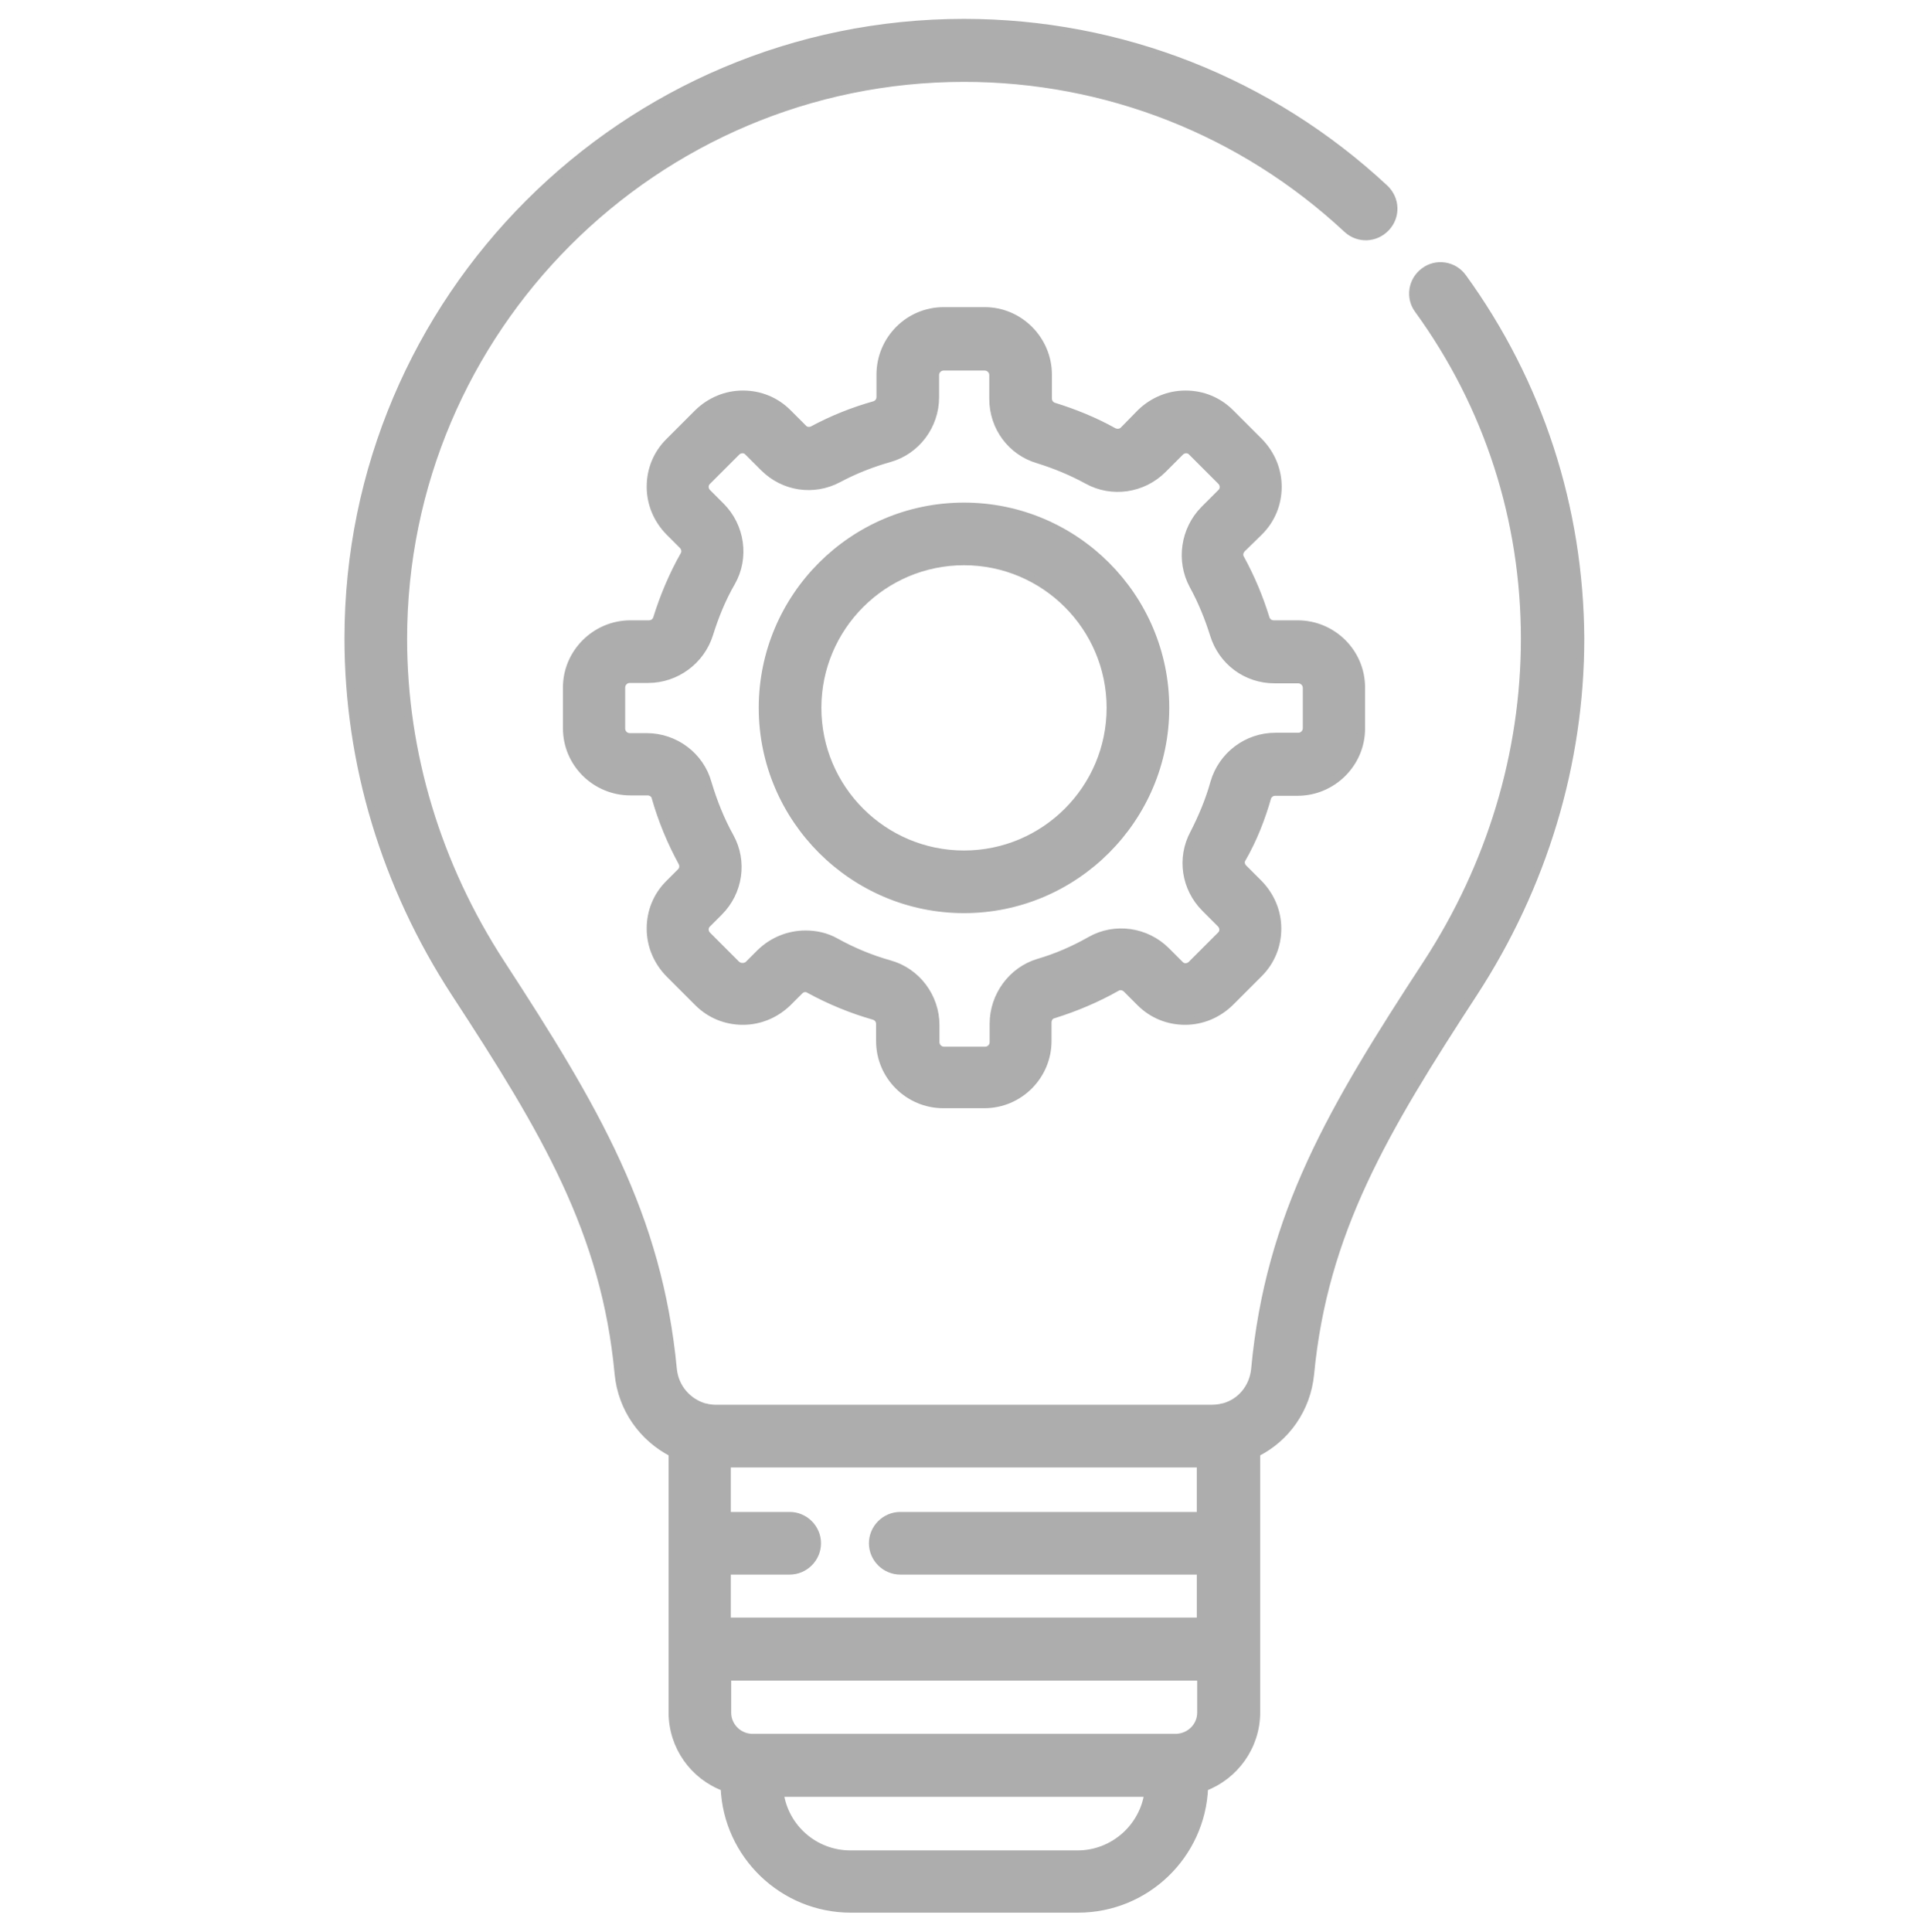
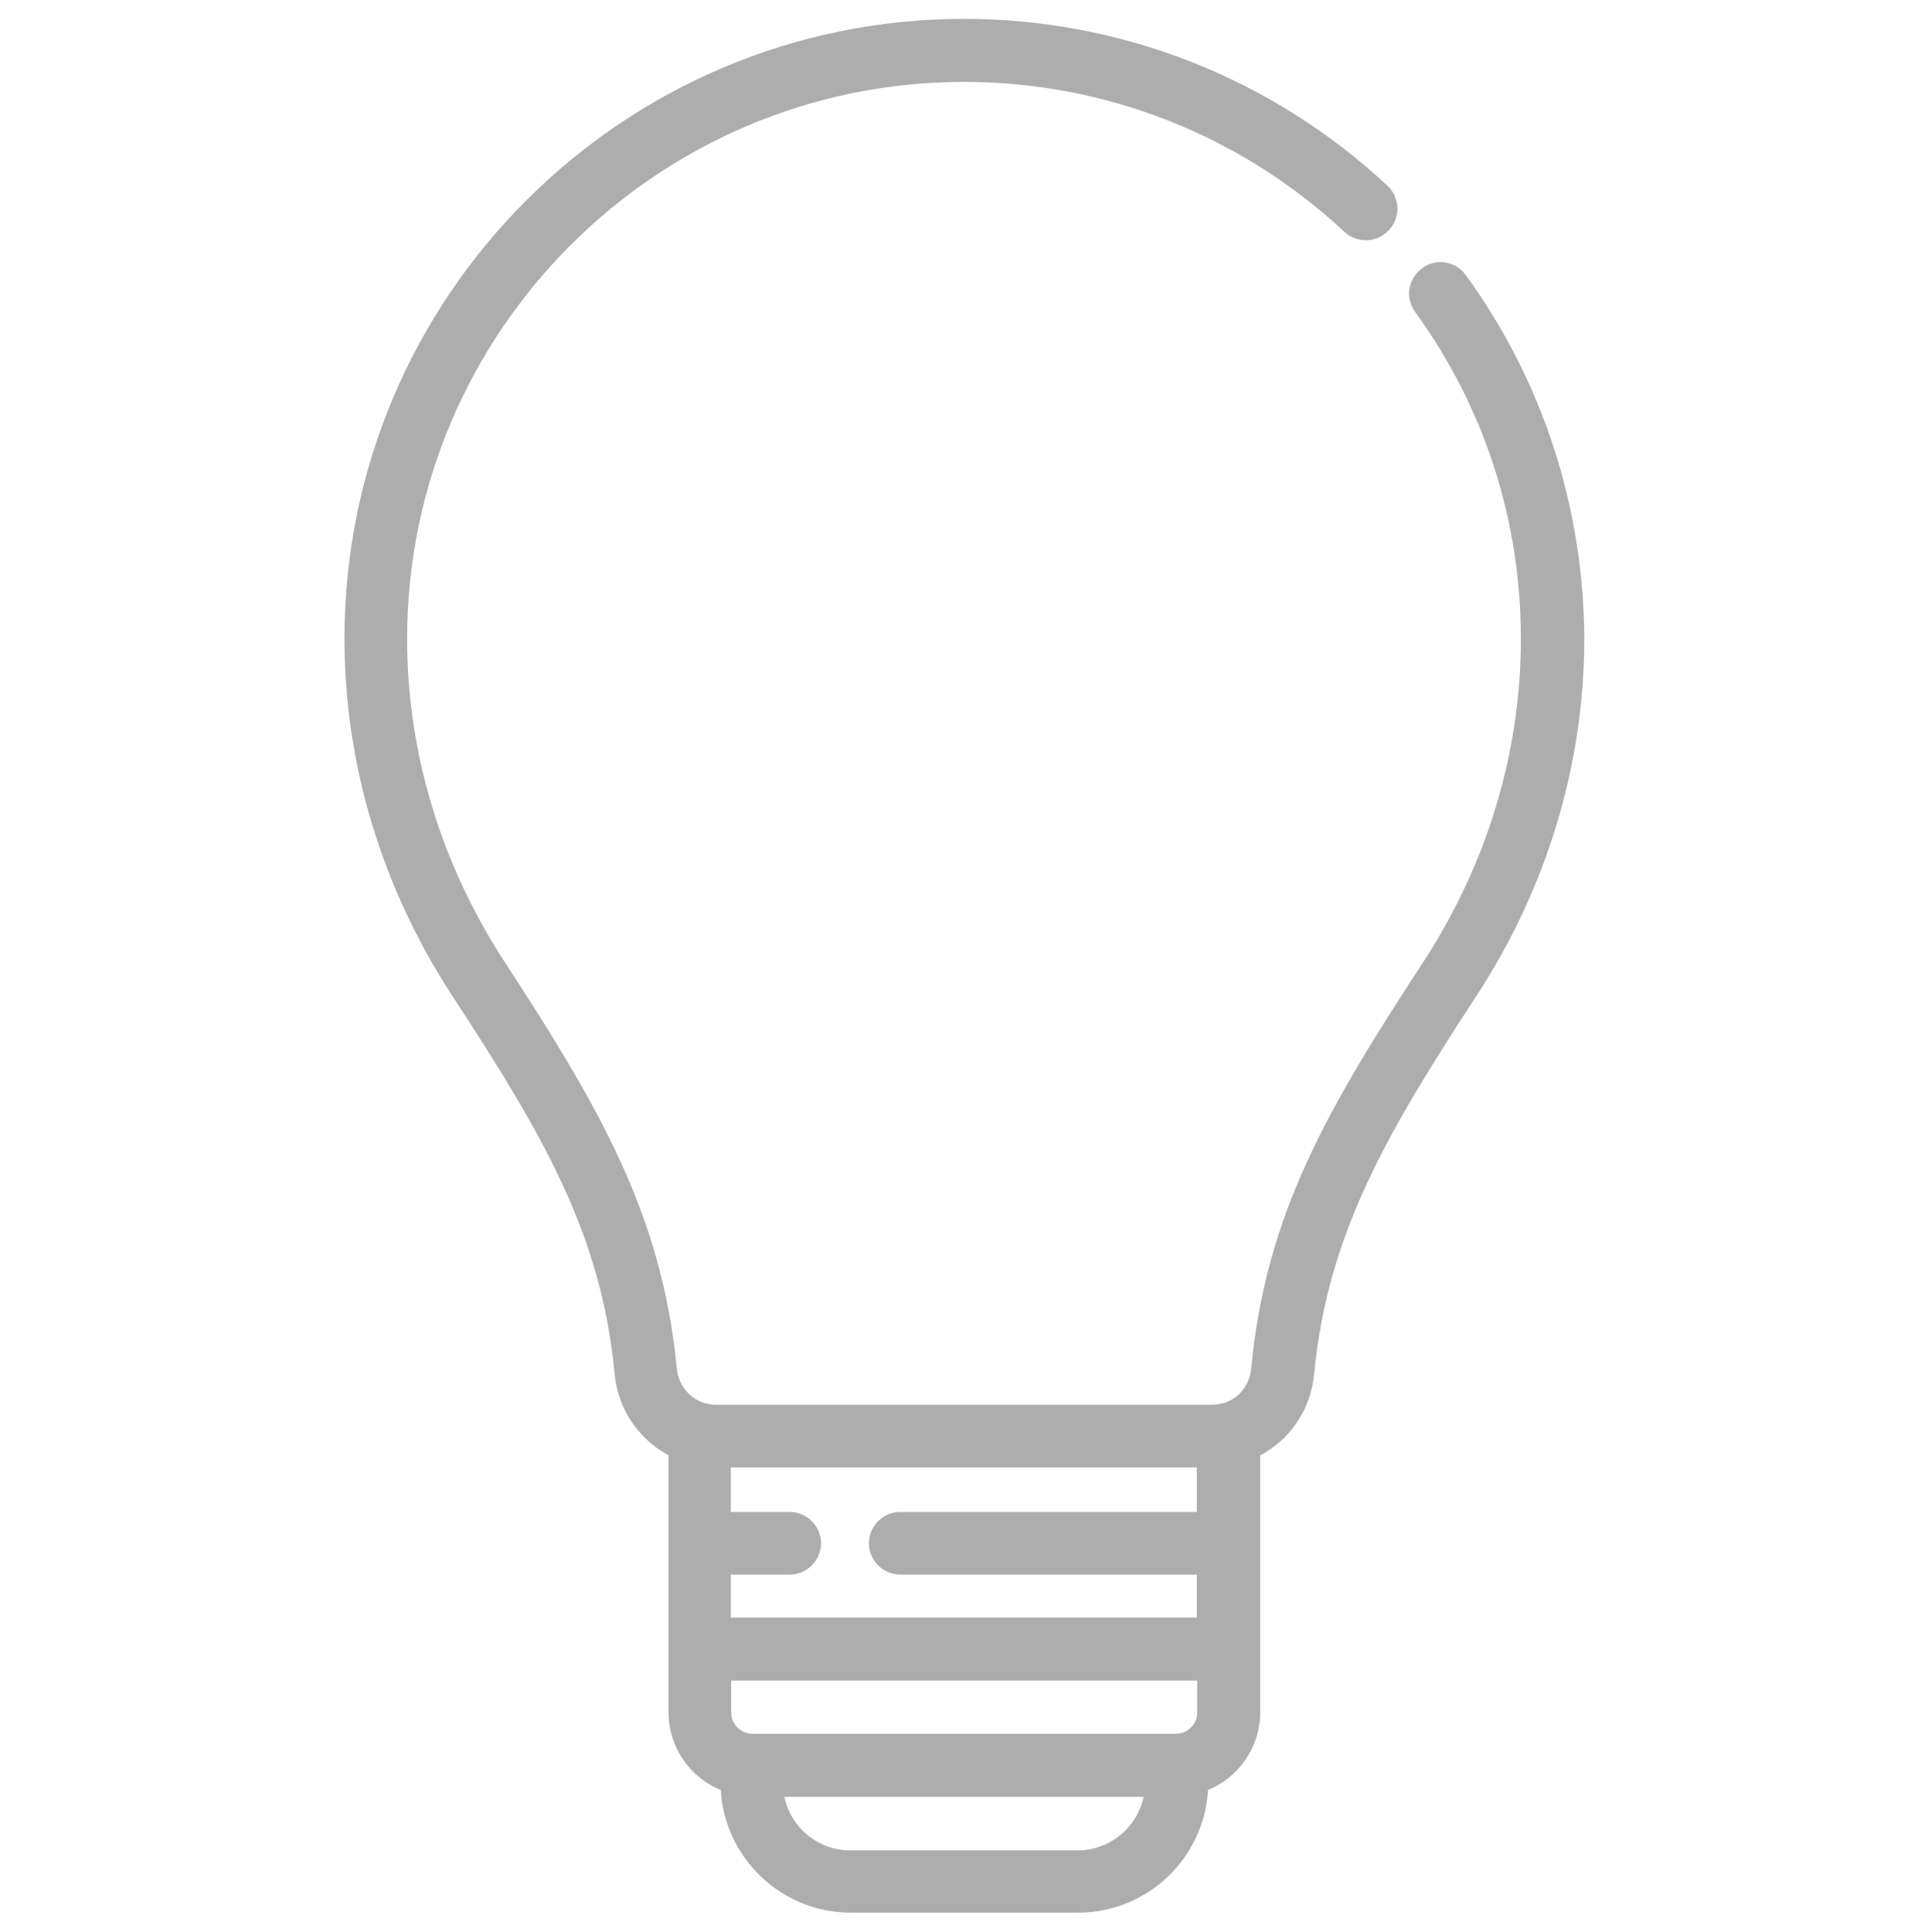
<svg xmlns="http://www.w3.org/2000/svg" version="1.1" id="Layer_1" x="0px" y="0px" viewBox="0 0 511 512" style="enable-background:new 0 0 511 512;" xml:space="preserve">
  <style type="text/css">
	.st0{fill:#ADADAD;stroke:#ADADAD;stroke-width:2;stroke-miterlimit:10;}
</style>
  <g>
    <path class="st0" d="M387.7,73.5c-2.4-3.3-7-4-10.2-1.6c-3.3,2.4-4,7-1.6,10.2c18.5,25.5,28.2,55.6,28.2,87.2c0,30.3-9,60-25.9,86   c-25.1,38.4-41.8,66.6-45.6,107.6c-0.5,4.9-3.8,8.8-8.3,10c-0.3,0-0.6,0.1-0.9,0.2c-0.7,0.1-1.5,0.2-2.2,0.2H189.8   c-0.8,0-1.5-0.1-2.2-0.2c-0.3-0.1-0.6-0.2-0.9-0.2c-4.4-1.3-7.8-5.1-8.3-10c-3.9-40.9-20.6-69.2-45.6-107.6   c-16.9-26-25.9-55.7-25.9-86c0-81.9,66.7-148.6,148.6-148.6c37.8,0,73.8,14.2,101.5,40c3,2.8,7.6,2.6,10.4-0.4   c2.8-3,2.6-7.6-0.4-10.4C336.6,21.6,297,6,255.5,6c-90,0-163.2,73.2-163.2,163.2c0,33.1,9.8,65.6,28.3,94   c23.9,36.6,39.8,63.3,43.3,100.9c0.9,9.3,6.5,17,14.3,21v68.7c0,9.1,5.7,16.9,13.8,19.9c0.7,17.9,15.5,32.2,33.5,32.2h60.2   c18.1,0,32.8-14.3,33.5-32.2c8-3,13.8-10.8,13.8-19.9v-68.7c7.8-3.9,13.4-11.6,14.3-21c3.6-37.6,19.5-64.4,43.3-100.9   c18.5-28.4,28.3-60.9,28.3-94C418.7,134.6,408,101.5,387.7,73.5z M238.6,416.3h79.6v13.4H192.7v-13.4h16.6c4,0,7.3-3.3,7.3-7.3   c0-4-3.3-7.3-7.3-7.3h-16.6v-13.8h125.5v13.8h-79.6c-4,0-7.3,3.3-7.3,7.3C231.3,413,234.6,416.3,238.6,416.3z M311.9,460.5   c0,0-0.1,0-0.1,0c0,0-0.1,0-0.1,0c-0.1,0-0.2,0-0.3,0H199.6c-0.1,0-0.2,0-0.3,0c-0.1,0-0.2,0-0.2,0c-3.5-0.2-6.3-3.1-6.3-6.6v-9.5   h125.5v9.5C318.3,457.4,315.5,460.3,311.9,460.5z M285.6,491.4h-60.2c-9.5,0-17.4-7-18.7-16.2h97.6   C303,484.3,295.1,491.4,285.6,491.4z" />
-     <path class="st0" d="M335.9,211.4c0.3-0.9,1.1-1.5,2.1-1.5h5.9c9.3,0,16.9-7.6,16.9-16.8v-10.9c0-9.3-7.6-16.8-16.9-16.8h-6.3   c-1,0-1.8-0.6-2.1-1.5c-1.7-5.5-3.9-10.8-6.7-15.9c-0.5-0.8-0.3-1.9,0.4-2.6l4.6-4.5c3.2-3.2,4.9-7.4,4.9-11.9s-1.8-8.7-4.9-11.9   l-7.7-7.7c-3.2-3.2-7.4-4.9-11.9-4.9s-8.7,1.8-11.9,4.9l-4.5,4.6c-0.7,0.7-1.7,0.8-2.6,0.4c-5-2.8-10.4-5-15.9-6.7   c-0.9-0.3-1.5-1.1-1.5-2.1v-6.3c0-9.3-7.6-16.9-16.8-16.9h-10.9c-9.3,0-16.8,7.6-16.8,16.9v5.9c0,1-0.6,1.8-1.5,2.1   c-5.7,1.6-11.2,3.8-16.4,6.6c-0.8,0.4-1.9,0.3-2.5-0.4l-4.1-4.1c-3.2-3.2-7.4-4.9-11.9-4.9s-8.7,1.8-11.9,4.9l-7.7,7.7   c-3.2,3.2-4.9,7.4-4.9,11.9s1.8,8.7,4.9,11.9l3.6,3.6c0.7,0.7,0.9,1.8,0.4,2.6c-3,5.3-5.4,11-7.2,16.8c-0.3,0.9-1.1,1.5-2.1,1.5   h-4.9c-9.3,0-16.9,7.6-16.9,16.8V193c0,9.3,7.6,16.8,16.9,16.8h4.5c1,0,1.9,0.6,2.1,1.5c1.7,6,4.1,11.8,7.1,17.3   c0.4,0.8,0.3,1.9-0.4,2.5l-3.1,3.1c-3.2,3.2-4.9,7.4-4.9,11.9s1.8,8.7,4.9,11.9l7.7,7.7c3.2,3.2,7.4,4.9,11.9,4.9s8.7-1.8,11.9-4.9   l3.1-3.1c0.7-0.7,1.7-0.9,2.5-0.4c5.5,3,11.3,5.4,17.3,7.1c0.9,0.3,1.5,1.1,1.5,2.1v4.5c0,9.3,7.6,16.8,16.8,16.8h10.9   c9.3,0,16.8-7.6,16.8-16.8v-4.9c0-1,0.6-1.9,1.5-2.1c5.8-1.8,11.5-4.2,16.8-7.2c0.8-0.5,1.9-0.3,2.6,0.4l3.6,3.6   c3.2,3.2,7.4,4.9,11.9,4.9s8.7-1.8,11.9-4.9l7.7-7.7c3.2-3.2,4.9-7.4,4.9-11.9s-1.8-8.7-4.9-11.9l-4.1-4.1   c-0.7-0.7-0.9-1.7-0.4-2.5C332.1,222.6,334.3,217,335.9,211.4z M321.8,207.4c-1.3,4.7-3.2,9.2-5.4,13.5c-3.5,6.5-2.3,14.5,3,19.8   l4.1,4.1c0.9,0.9,0.9,2.3,0,3.1l-7.7,7.7c-0.9,0.9-2.3,0.9-3.1,0l-3.6-3.6c-5.3-5.3-13.6-6.5-20.1-2.8c-4.4,2.5-9,4.5-13.8,5.9   c-7,2.1-11.9,8.8-11.9,16.2v4.9c0,1.2-1,2.2-2.2,2.2h-10.9c-1.2,0-2.2-1-2.2-2.2v-4.5c0-7.5-5-14.2-12.2-16.2   c-5-1.4-9.8-3.4-14.3-5.9c-2.5-1.4-5.2-2-8-2c-4.4,0-8.7,1.7-12,4.9l-3.1,3.1c-0.5,0.5-1.1,0.6-1.6,0.6s-1-0.1-1.6-0.6l-7.7-7.7   c-0.9-0.9-0.9-2.3,0-3.1l3.1-3.1c5.3-5.3,6.5-13.4,2.9-19.9c-2.5-4.5-4.4-9.3-5.9-14.3c-2-7.2-8.7-12.2-16.2-12.2h-4.5   c-1.2,0-2.2-1-2.2-2.2v-10.9c0-1.2,1-2.2,2.2-2.2h4.9c7.4,0,14-4.9,16.2-11.9c1.5-4.8,3.4-9.5,5.9-13.8c3.7-6.5,2.5-14.8-2.8-20.1   l-3.6-3.6c-0.9-0.9-0.9-2.3,0-3.1l7.7-7.7c0.9-0.9,2.3-0.9,3.1,0l4.1,4.1c5.3,5.3,13.2,6.5,19.8,3c4.3-2.3,8.9-4.1,13.5-5.4   c7.2-2,12.2-8.7,12.2-16.2v-5.9c0-1.2,1-2.2,2.2-2.2h10.9c1.2,0,2.2,1,2.2,2.2v6.3c0,7.5,4.8,14,11.9,16.1   c4.5,1.4,8.9,3.2,13.1,5.5c6.5,3.6,14.7,2.4,20-2.9l4.6-4.6c0.9-0.9,2.3-0.9,3.1,0l7.7,7.7c0.9,0.9,0.9,2.3,0,3.1l-4.5,4.5   c-5.2,5.3-6.4,13.5-2.9,20c2.3,4.2,4.1,8.6,5.5,13.1c2.2,7.1,8.6,11.9,16.1,11.9h6.3c1.2,0,2.2,1,2.2,2.2V193c0,1.2-1,2.2-2.2,2.2   H338C330.5,195.2,323.9,200.2,321.8,207.4z" />
-     <path class="st0" d="M255.5,134.2c-29.5,0-53.4,24-53.4,53.4s24,53.4,53.4,53.4s53.4-24,53.4-53.4S285,134.2,255.5,134.2z    M255.5,226.4c-21.4,0-38.8-17.4-38.8-38.8s17.4-38.8,38.8-38.8s38.8,17.4,38.8,38.8S276.9,226.4,255.5,226.4z" />
  </g>
</svg>